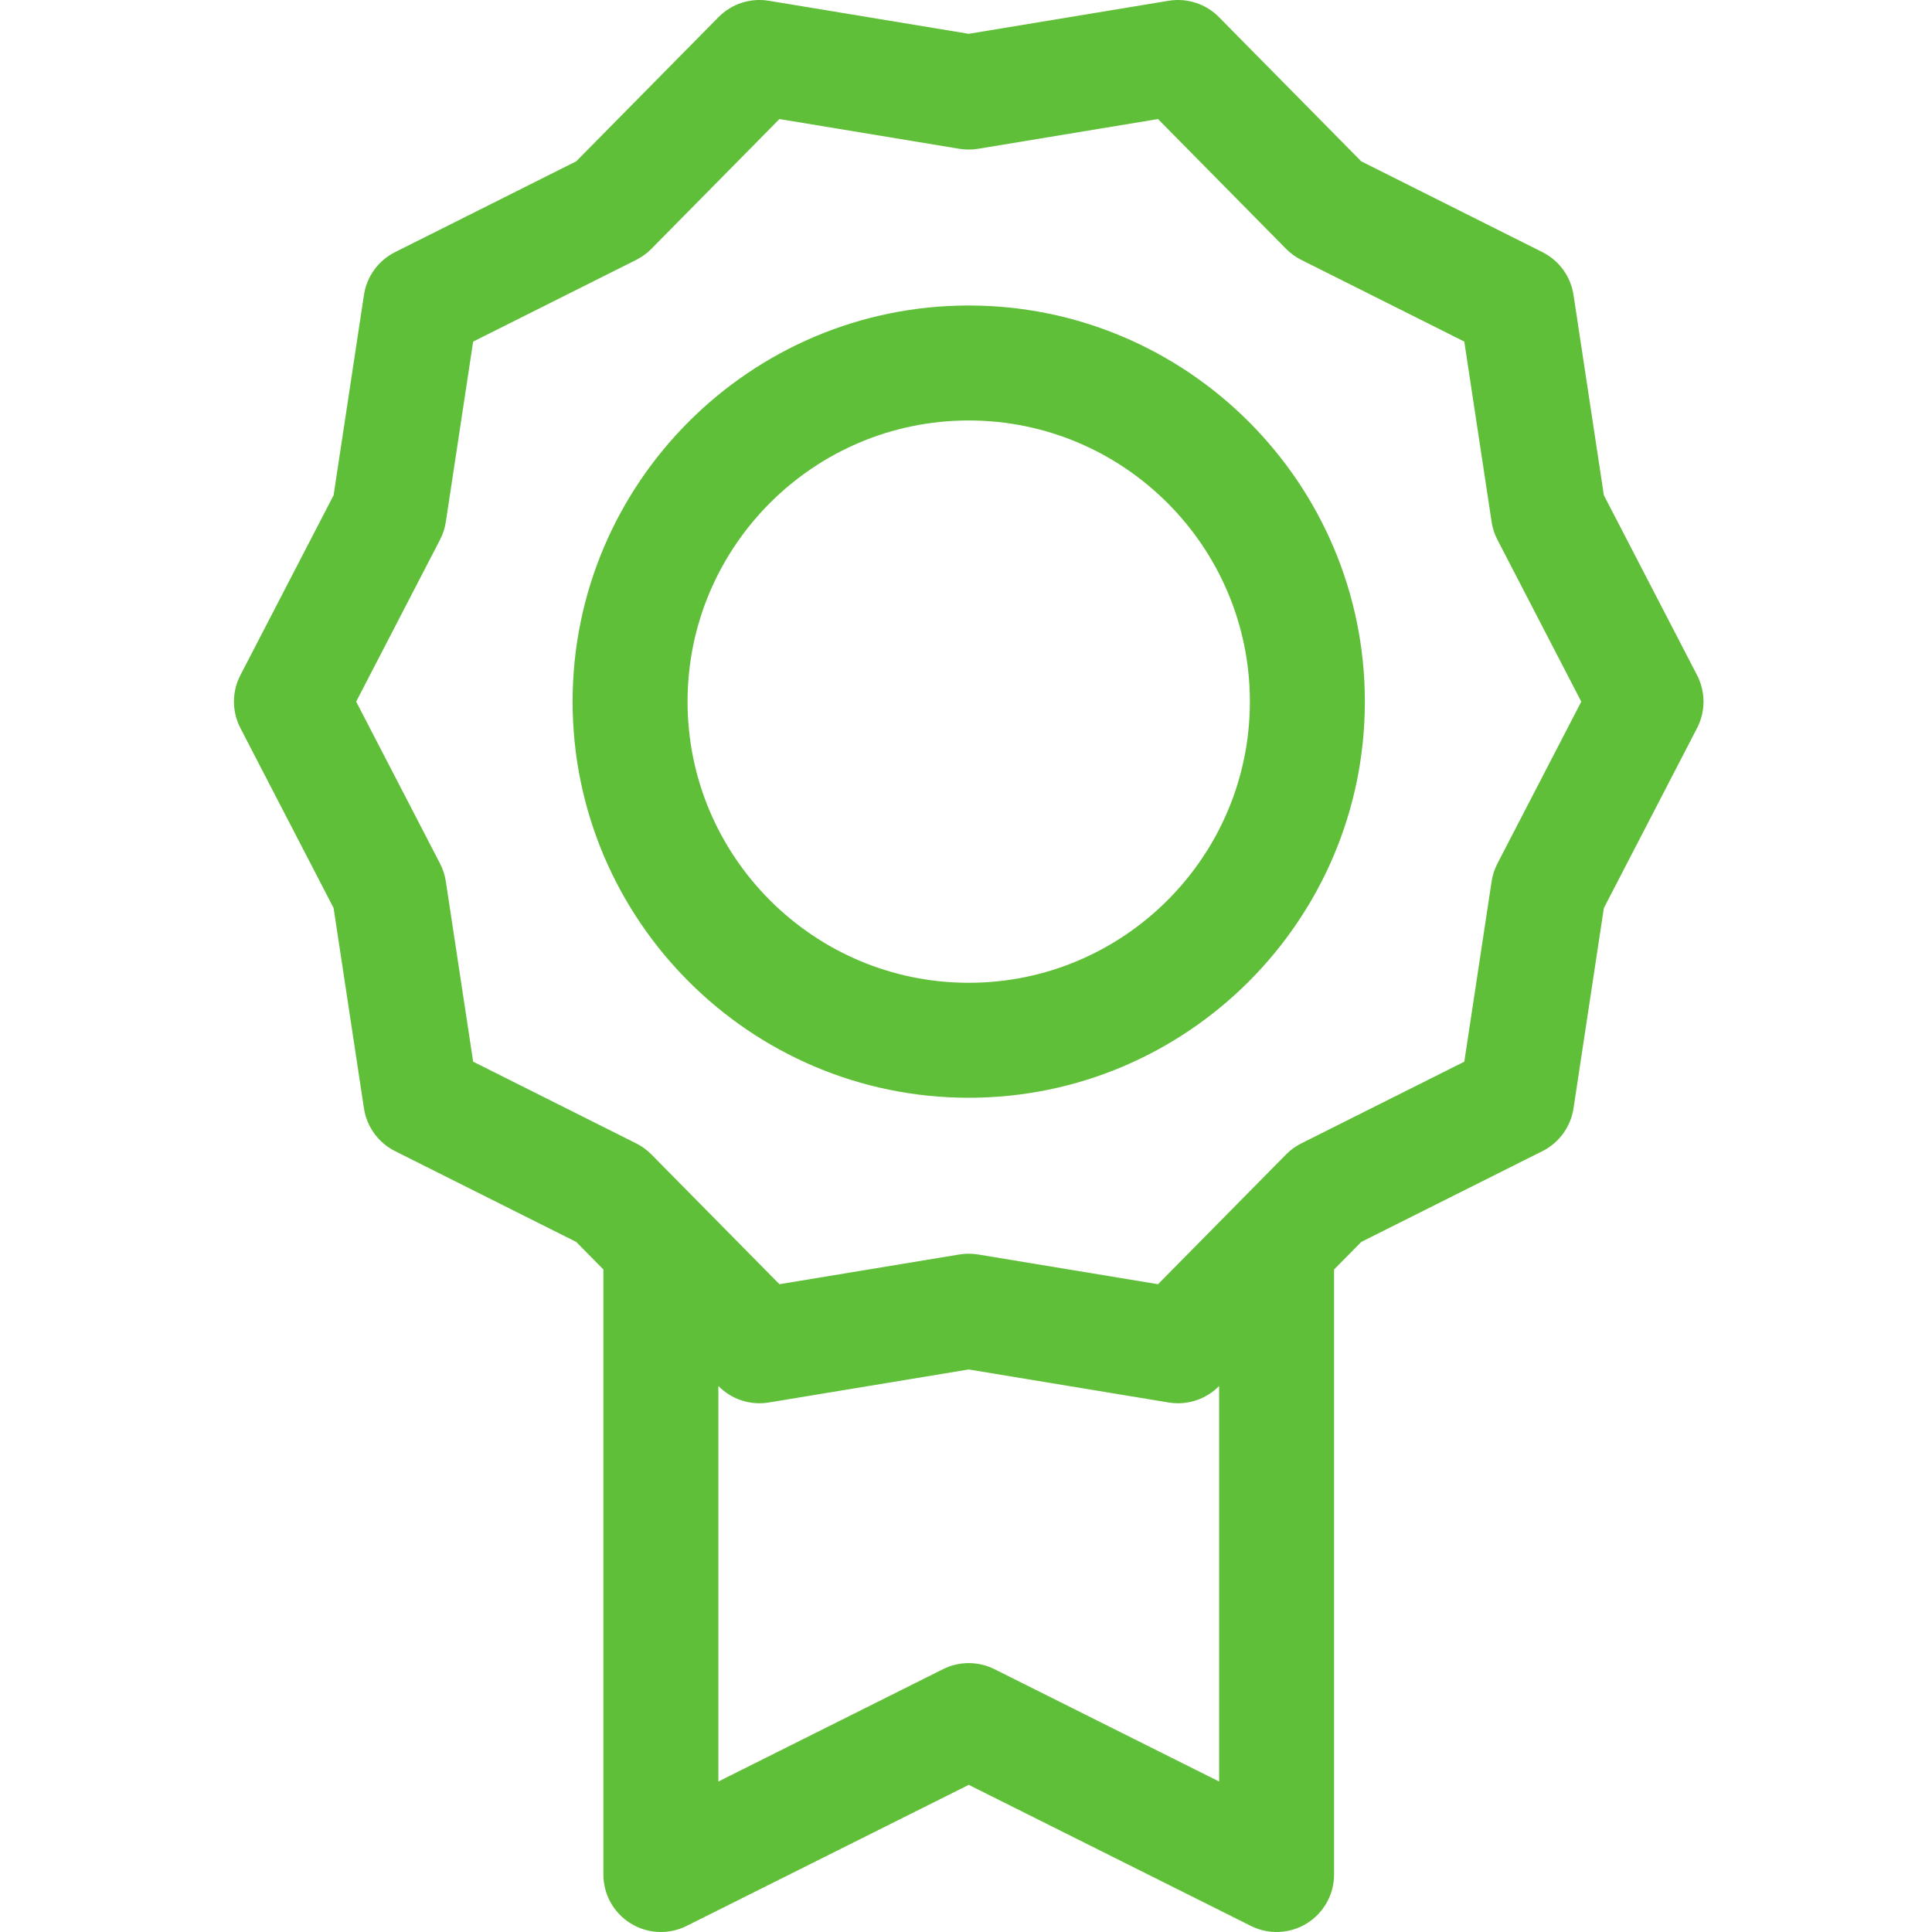
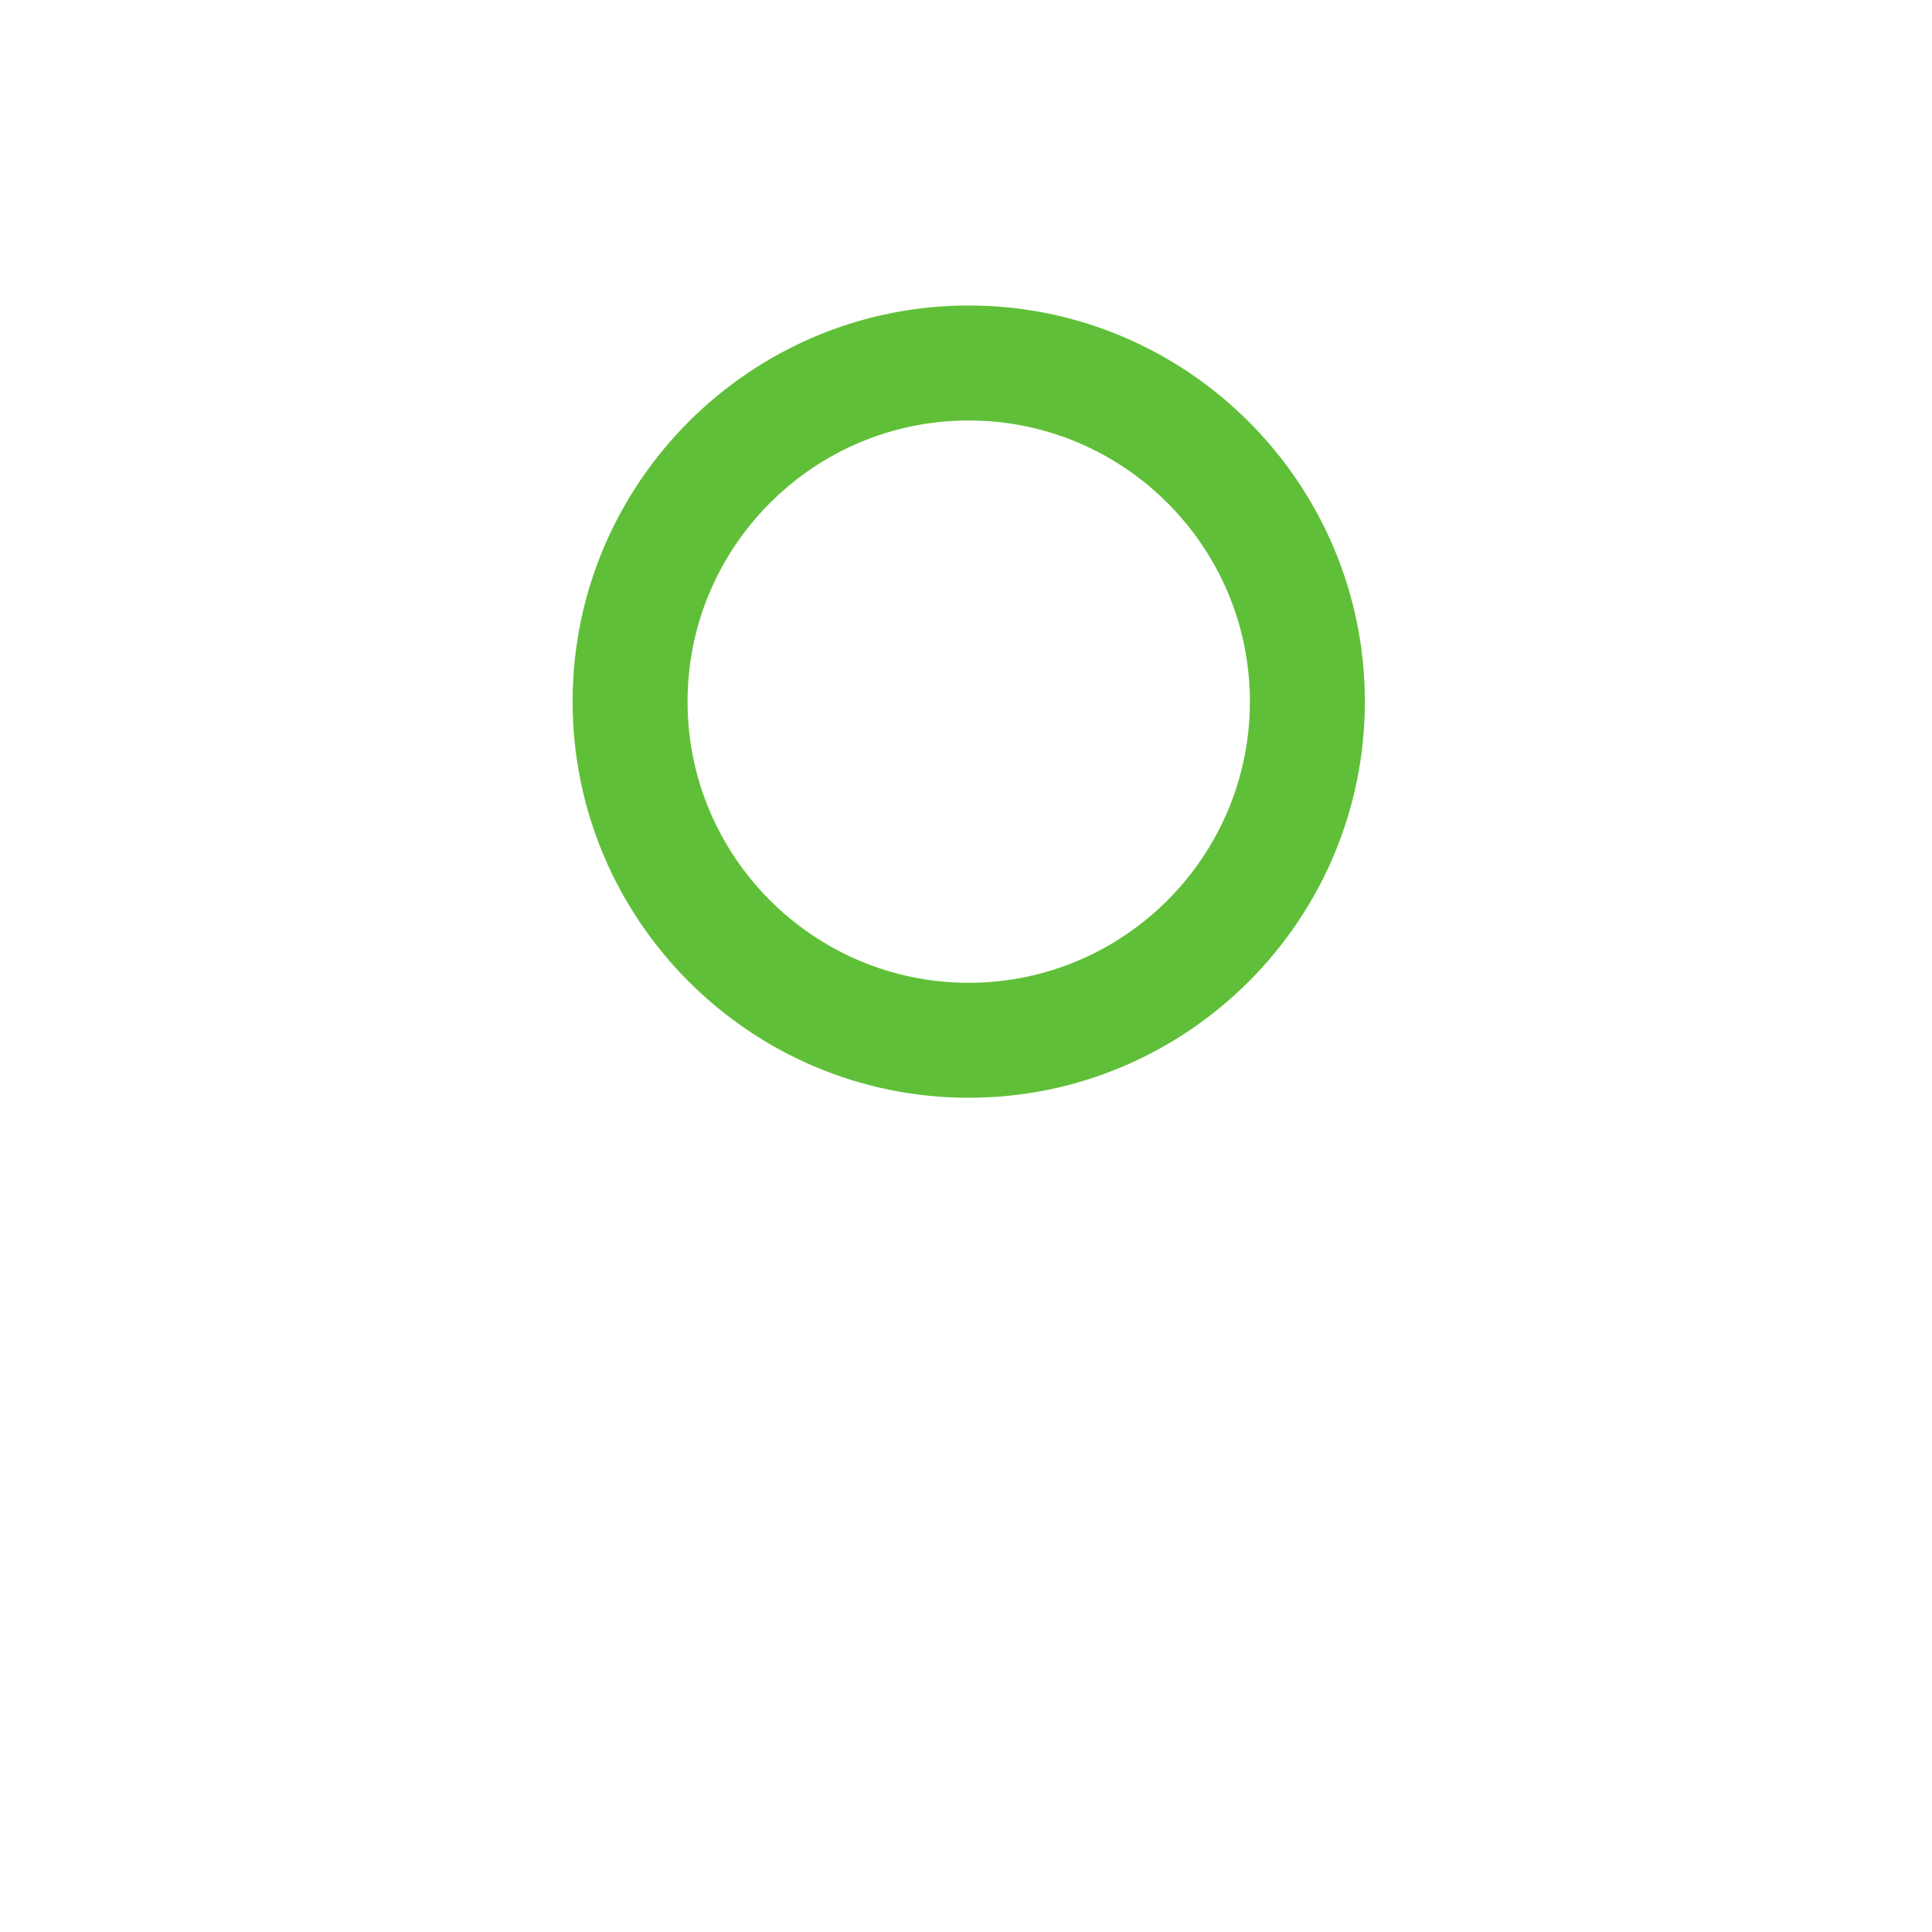
<svg xmlns="http://www.w3.org/2000/svg" width="511" height="511" viewBox="0 0 511 511" fill="none">
  <g clip-path="url(#clip0)">
    <path d="M256.221 80.803C198.451 80.803 151.449 127.805 151.449 185.575C151.449 243.348 198.451 290.35 256.221 290.35C313.995 290.35 360.997 243.348 360.997 185.575C360.997 127.805 313.995 80.803 256.221 80.803ZM256.221 259.941C215.215 259.941 181.855 226.58 181.855 185.575C181.855 144.573 215.219 111.212 256.221 111.212C297.227 111.212 330.587 144.573 330.587 185.575C330.587 226.58 297.227 259.941 256.221 259.941Z" fill="#60BF38" />
-     <path d="M448.865 178.584L424.214 130.994L416.183 78.004C415.442 73.119 412.378 68.9 407.961 66.69L360.046 42.678L322.401 4.526C318.931 1.01 313.976 -0.6 309.099 0.203L256.222 8.94L203.345 0.203C198.472 -0.6 193.513 1.01 190.043 4.526L152.402 42.675L104.484 66.69C100.07 68.9 97.002 73.119 96.265 78.004L88.234 130.99L63.583 178.581C61.31 182.966 61.31 188.183 63.583 192.569L88.234 240.159L96.265 293.149C97.002 298.031 100.07 302.249 104.484 304.463L152.402 328.479L159.591 335.765V495.796C159.591 501.067 162.32 505.96 166.803 508.728C169.244 510.241 172.016 511.001 174.795 511.001C177.119 511.001 179.45 510.467 181.595 509.395L256.222 472.081L330.85 509.395C335.563 511.749 341.161 511.5 345.641 508.728C350.124 505.96 352.853 501.063 352.853 495.796V335.769L360.046 328.479L407.961 304.463C412.378 302.253 415.442 298.034 416.183 293.149L424.214 240.163L448.865 192.569C451.134 188.183 451.134 182.966 448.865 178.584ZM322.444 471.196L263.025 441.484C258.741 439.344 253.704 439.344 249.423 441.484L190 471.196V366.584L190.043 366.627C193.513 370.143 198.472 371.757 203.345 370.95L256.222 362.214L309.099 370.95C309.926 371.087 310.756 371.153 311.579 371.153C315.614 371.153 319.52 369.547 322.401 366.631L322.444 366.584V471.196ZM396.058 228.405C395.29 229.883 394.771 231.473 394.522 233.118L387.298 280.806L344.175 302.42C342.69 303.165 341.333 304.147 340.167 305.333L306.288 339.664L258.702 331.8C257.064 331.531 255.388 331.528 253.743 331.8L206.156 339.664L185.563 318.795C185.552 318.783 185.544 318.775 185.532 318.763L172.281 305.333C171.111 304.147 169.758 303.165 168.269 302.42L125.146 280.806L117.918 233.122C117.669 231.477 117.154 229.883 116.386 228.405L94.203 185.579L116.386 142.748C117.154 141.271 117.669 139.68 117.918 138.035L125.146 90.347L168.269 68.737C169.758 67.992 171.111 67.006 172.281 65.821L206.156 31.489L253.743 39.353C255.384 39.622 257.06 39.622 258.702 39.353L306.284 31.489L340.163 65.821C341.333 67.006 342.69 67.992 344.175 68.737L387.294 90.347L394.522 138.035C394.771 139.68 395.29 141.271 396.054 142.748L418.237 185.579L396.058 228.405Z" fill="#60BF38" />
  </g>
  <defs>
    <clipPath id="clip0">
      <rect width="511" height="511" fill="white" />
    </clipPath>
  </defs>
</svg>